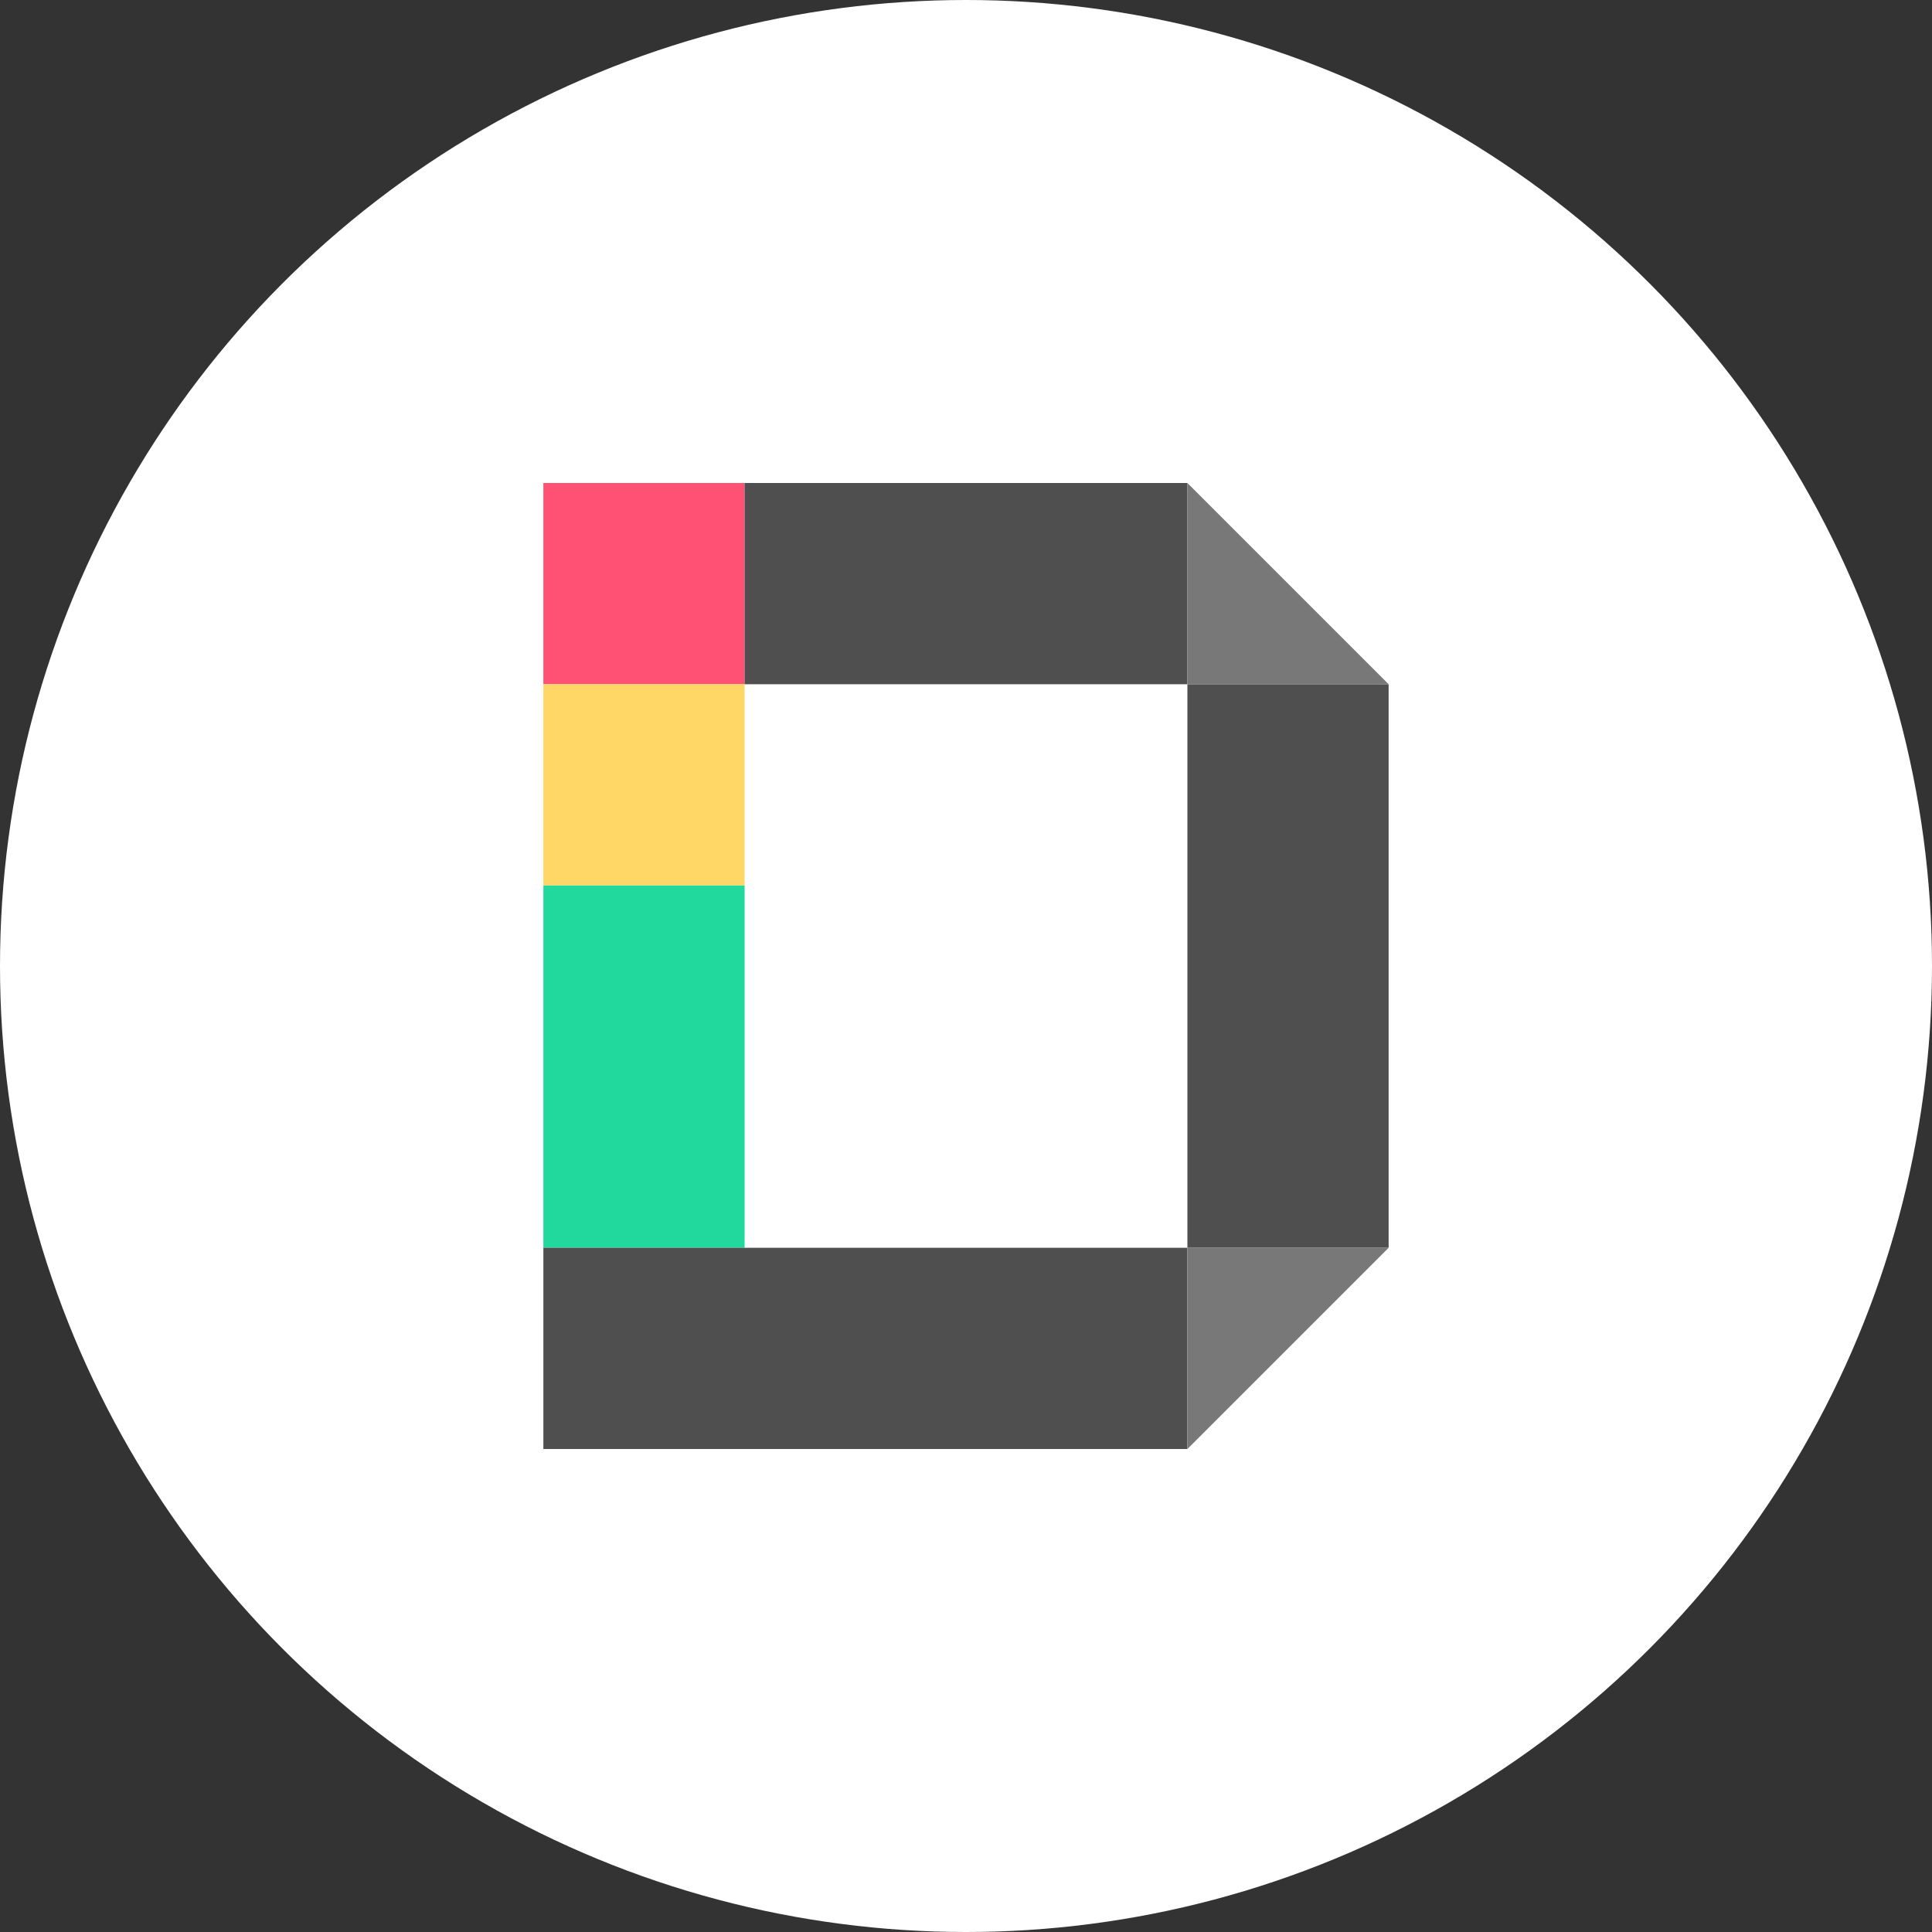
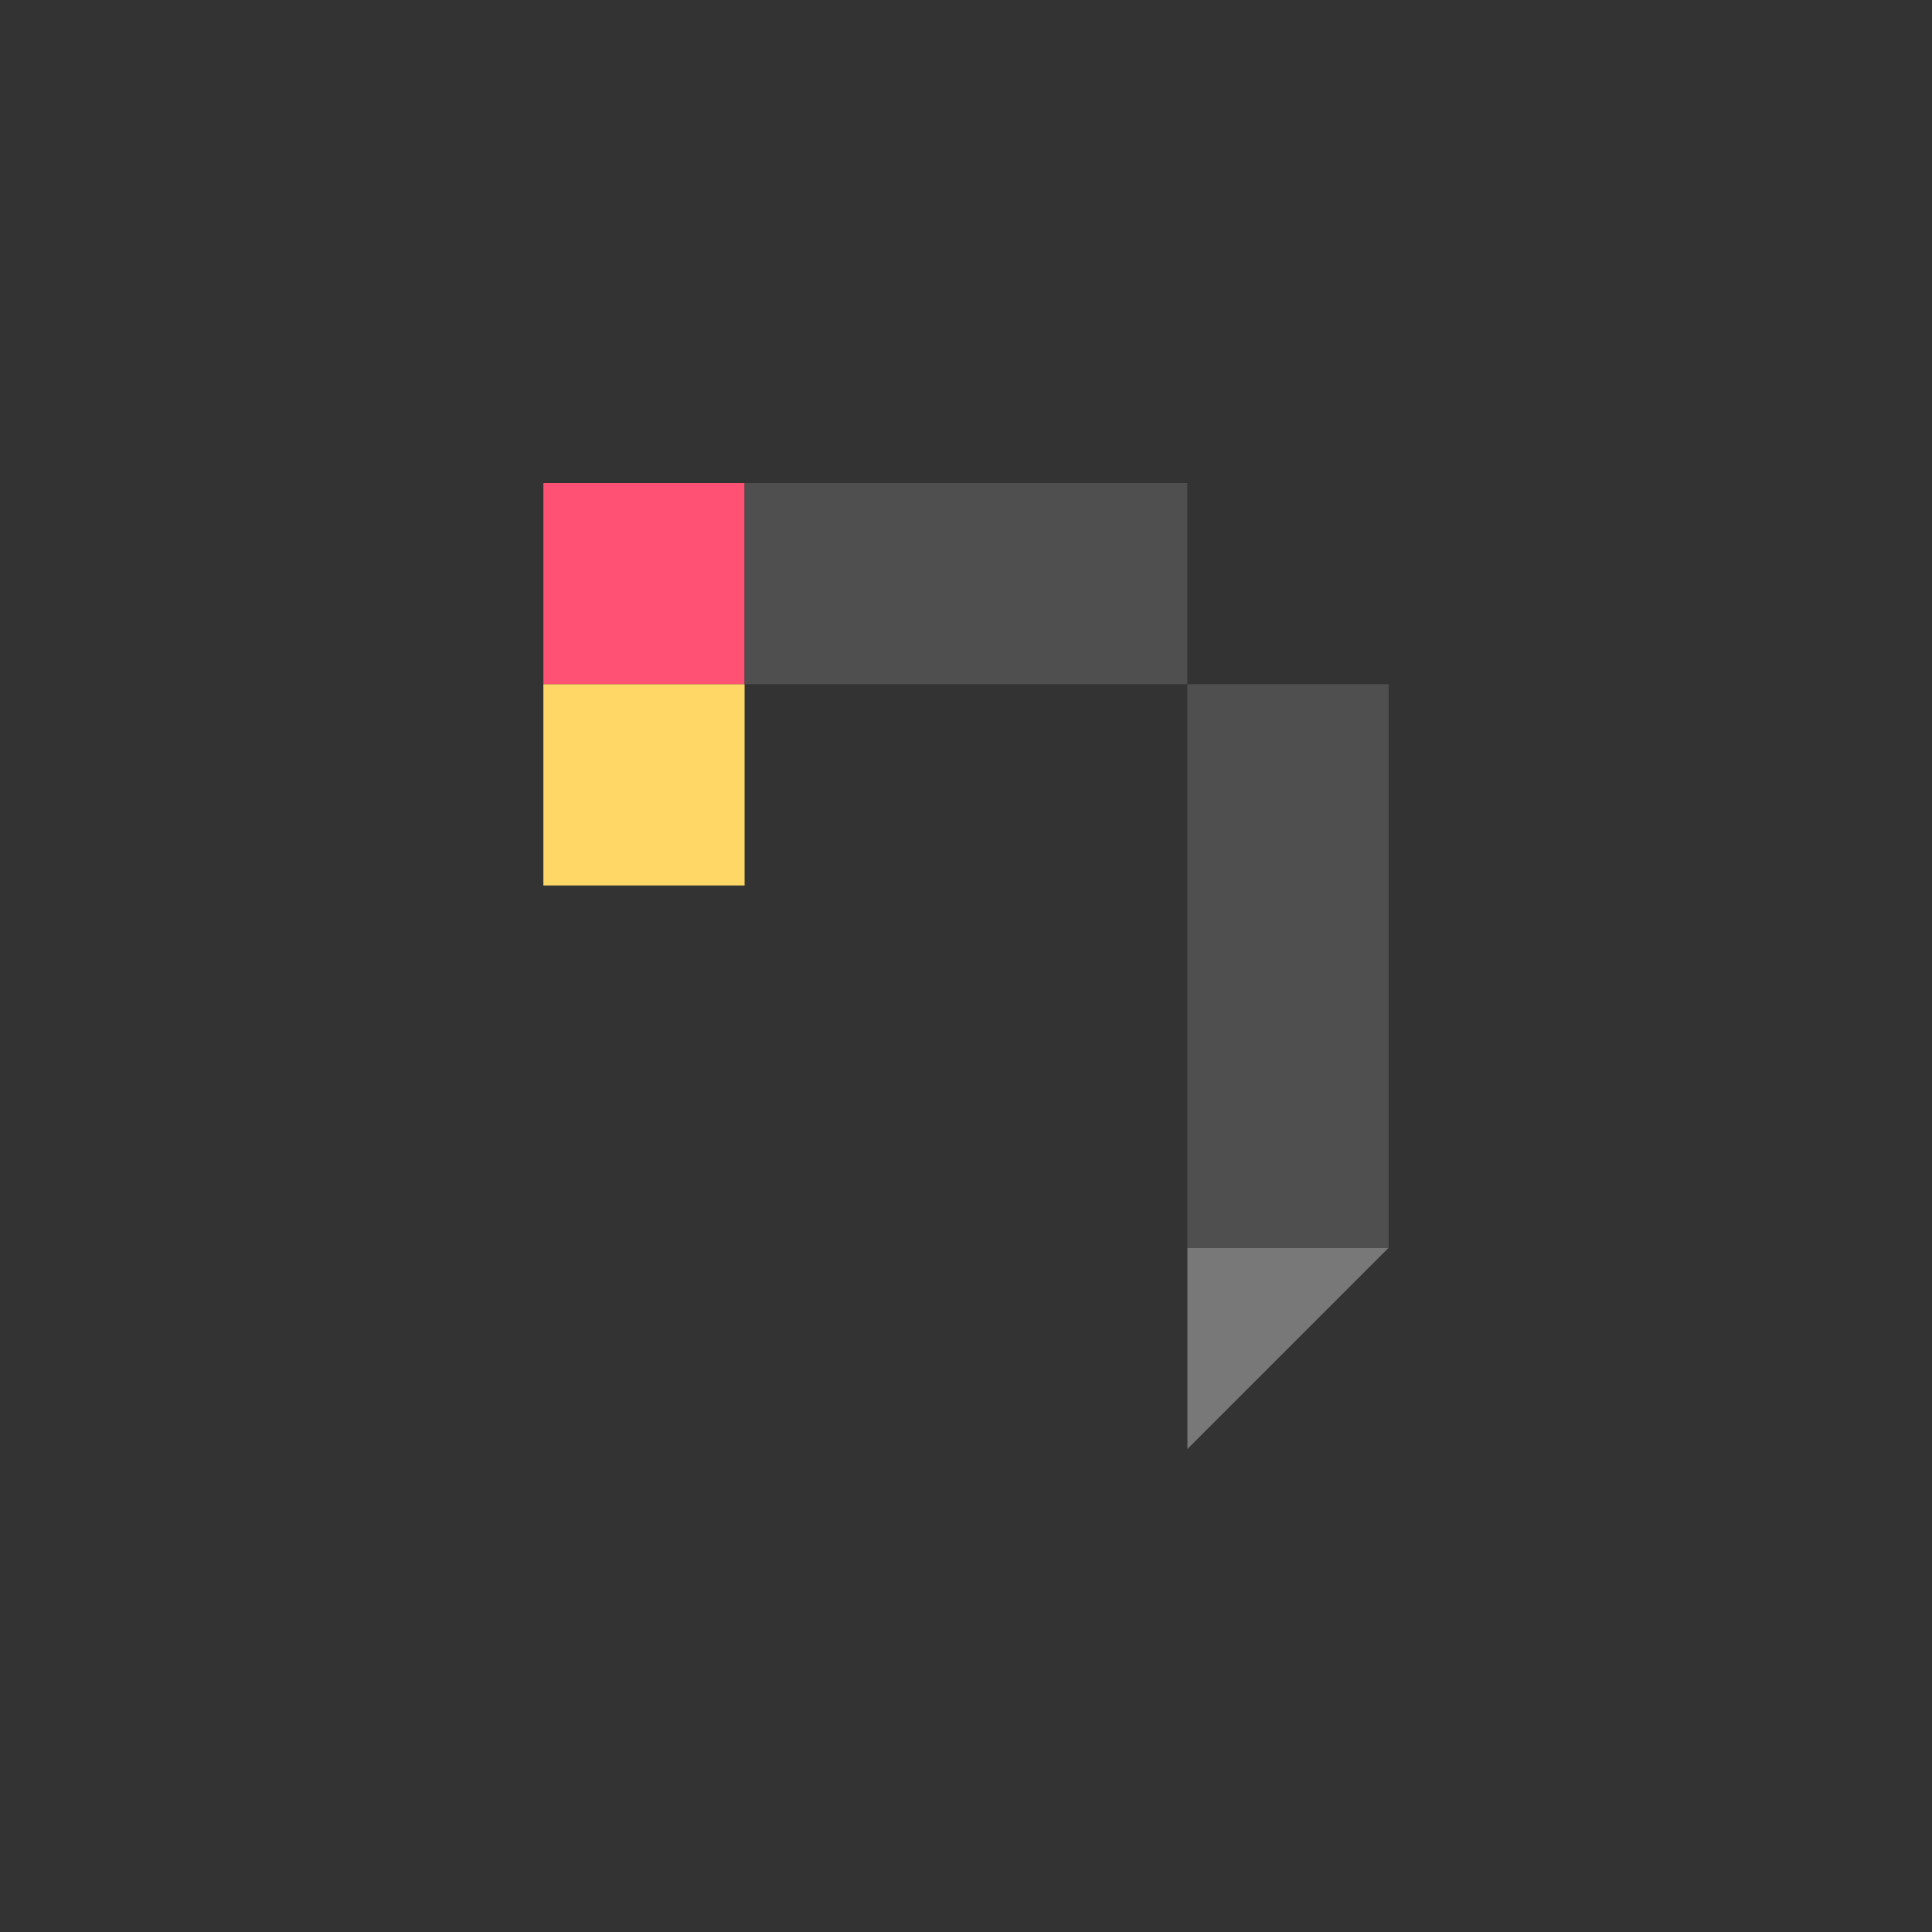
<svg xmlns="http://www.w3.org/2000/svg" width="32" height="32" fill="none">
  <rect width="100%" height="100%" fill="#333333" stroke="none" />
-   <circle cx="16" cy="16" r="16" fill="#fff" />
-   <path fill="#FF5173" d="M9 8h3.333v3.333H9z" />
+   <path fill="#FF5173" d="M9 8h3.333v3.333H9" />
  <path fill="#FFD767" d="M9 11.333h3.333v3.333H9z" />
-   <path fill="#22D99D" d="M9 14.667h3.333v6H9z" />
-   <path fill="#4F4F4F" d="M9 20.667h10.667V24H9z" />
  <path fill="#787878" d="M19.667 20.667H23L19.667 24v-3.333Z" />
  <path fill="#4F4F4F" d="M19.667 11.333H23v9.333h-3.333z" />
-   <path fill="#787878" d="M19.667 8 23 11.333h-3.333V8Z" />
  <path fill="#4F4F4F" d="M12.333 8h7.333v3.333h-7.333z" />
</svg>